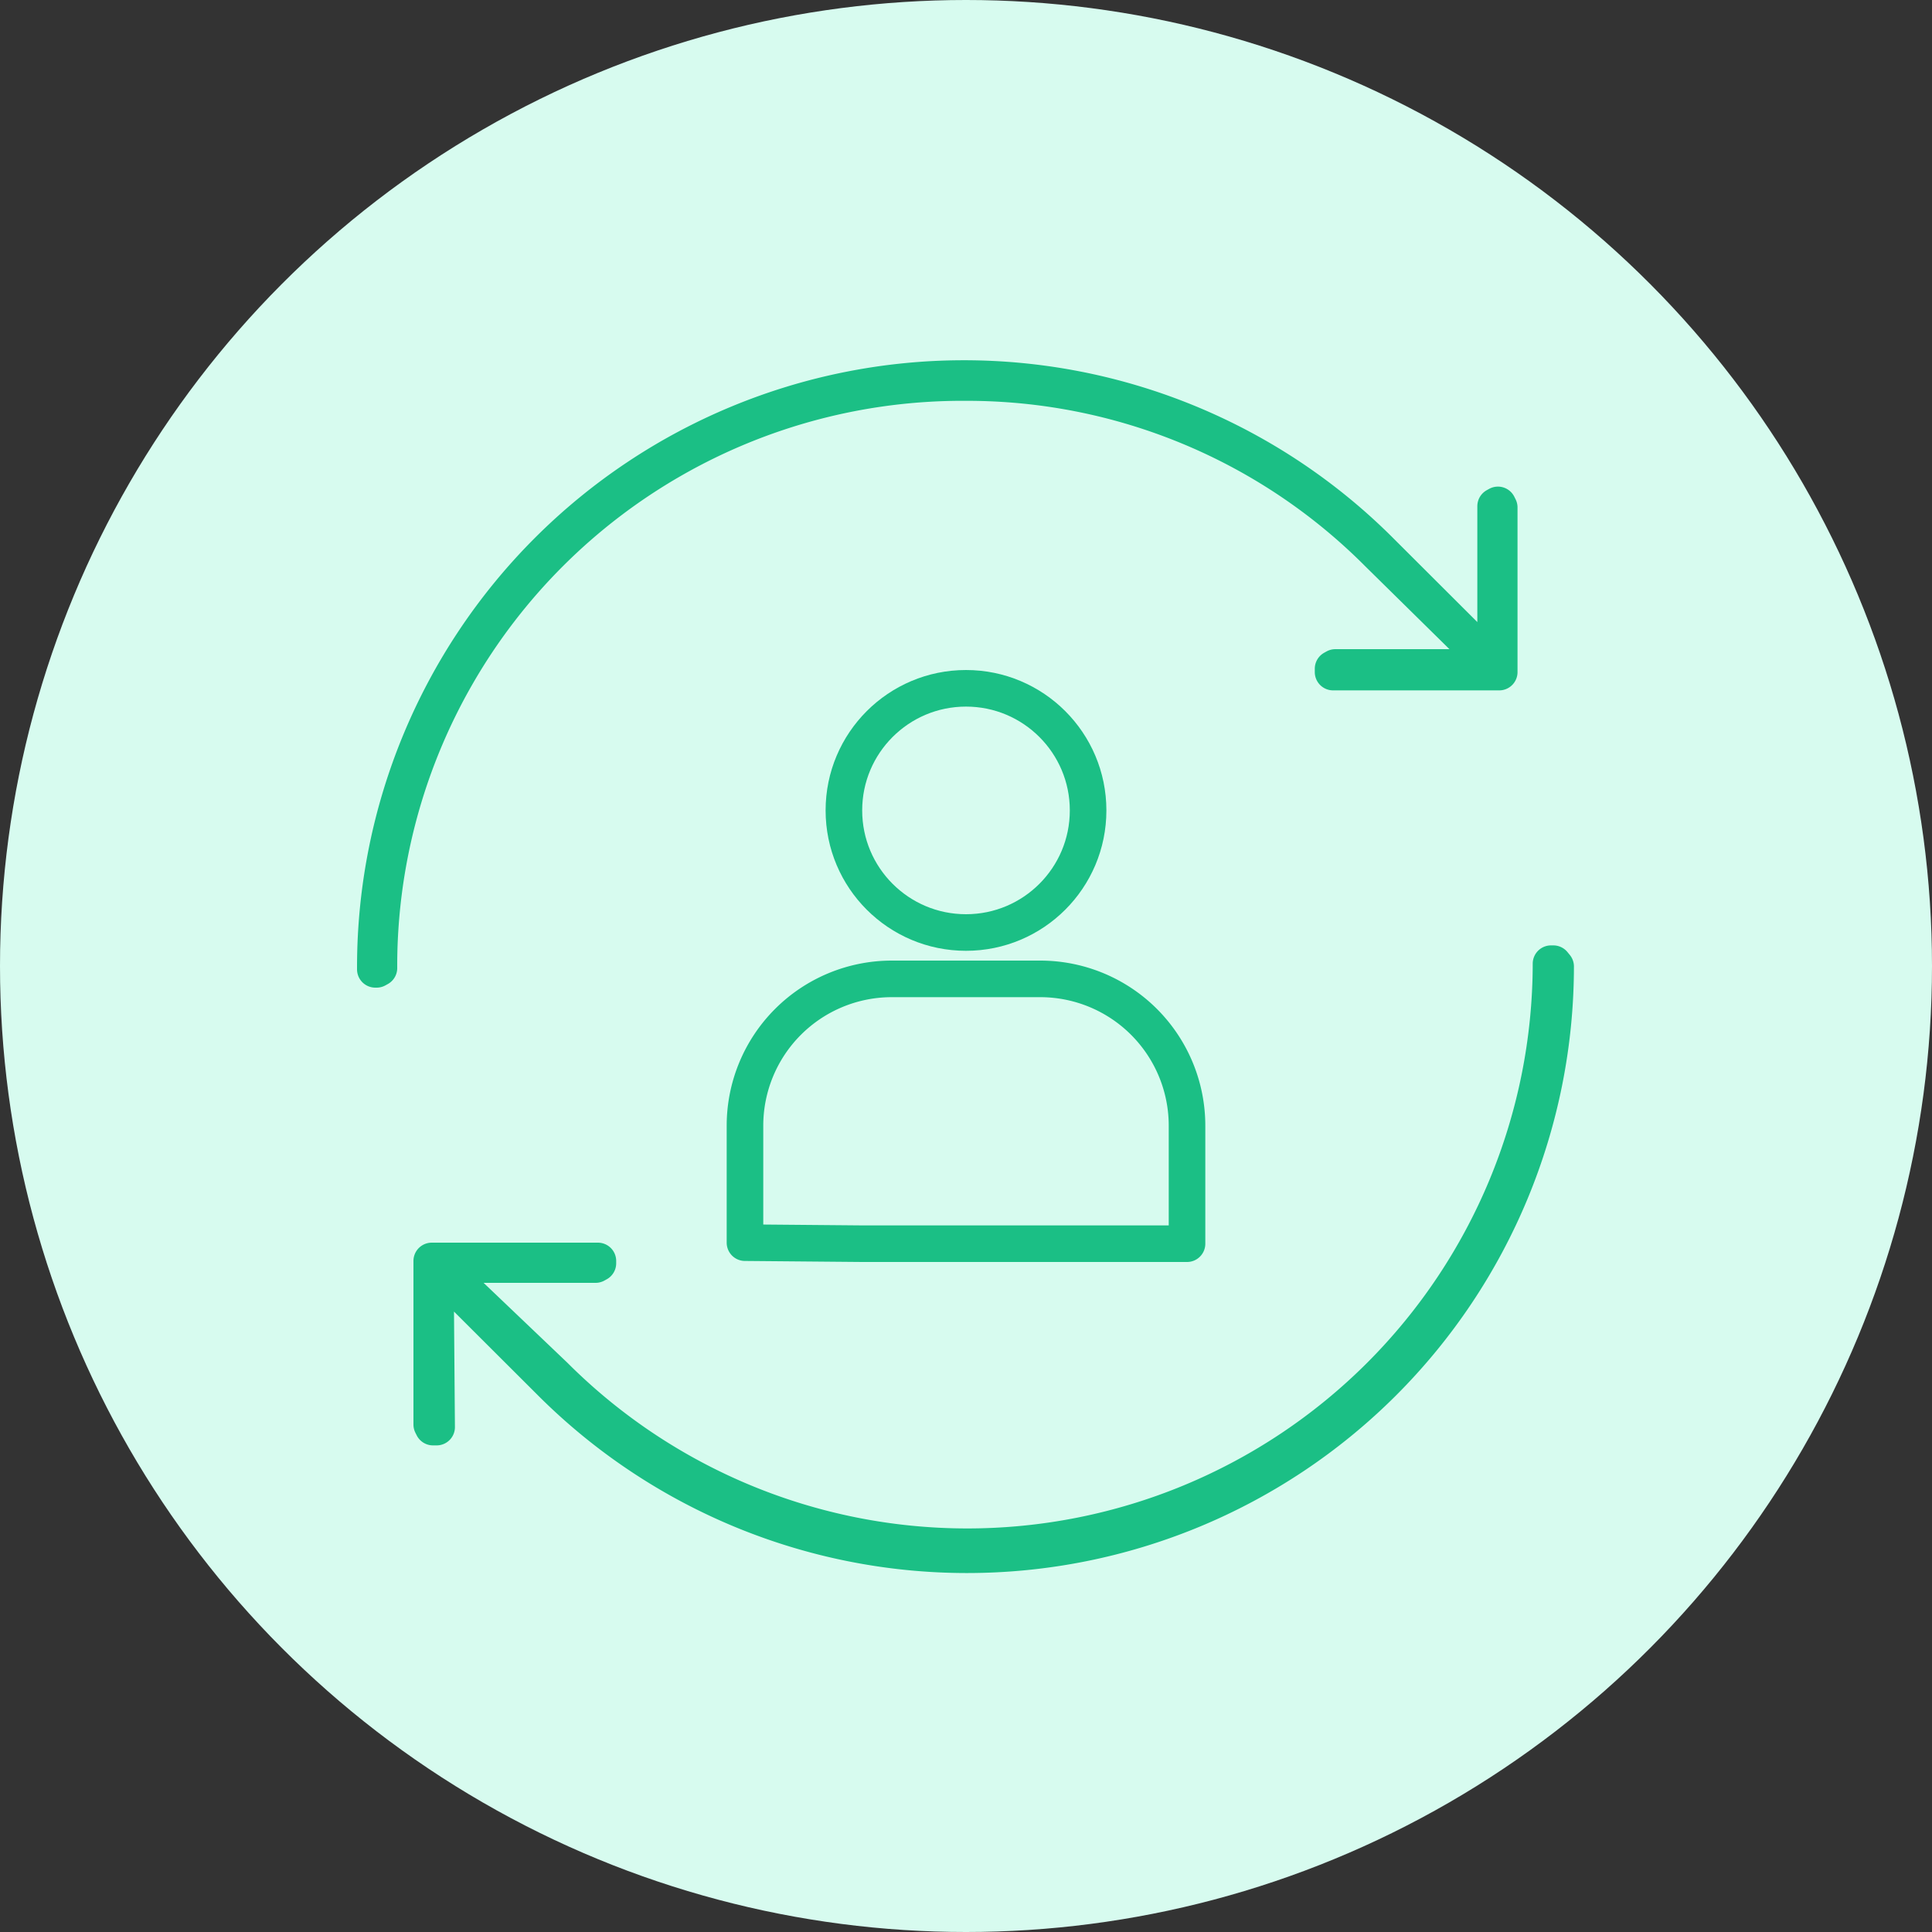
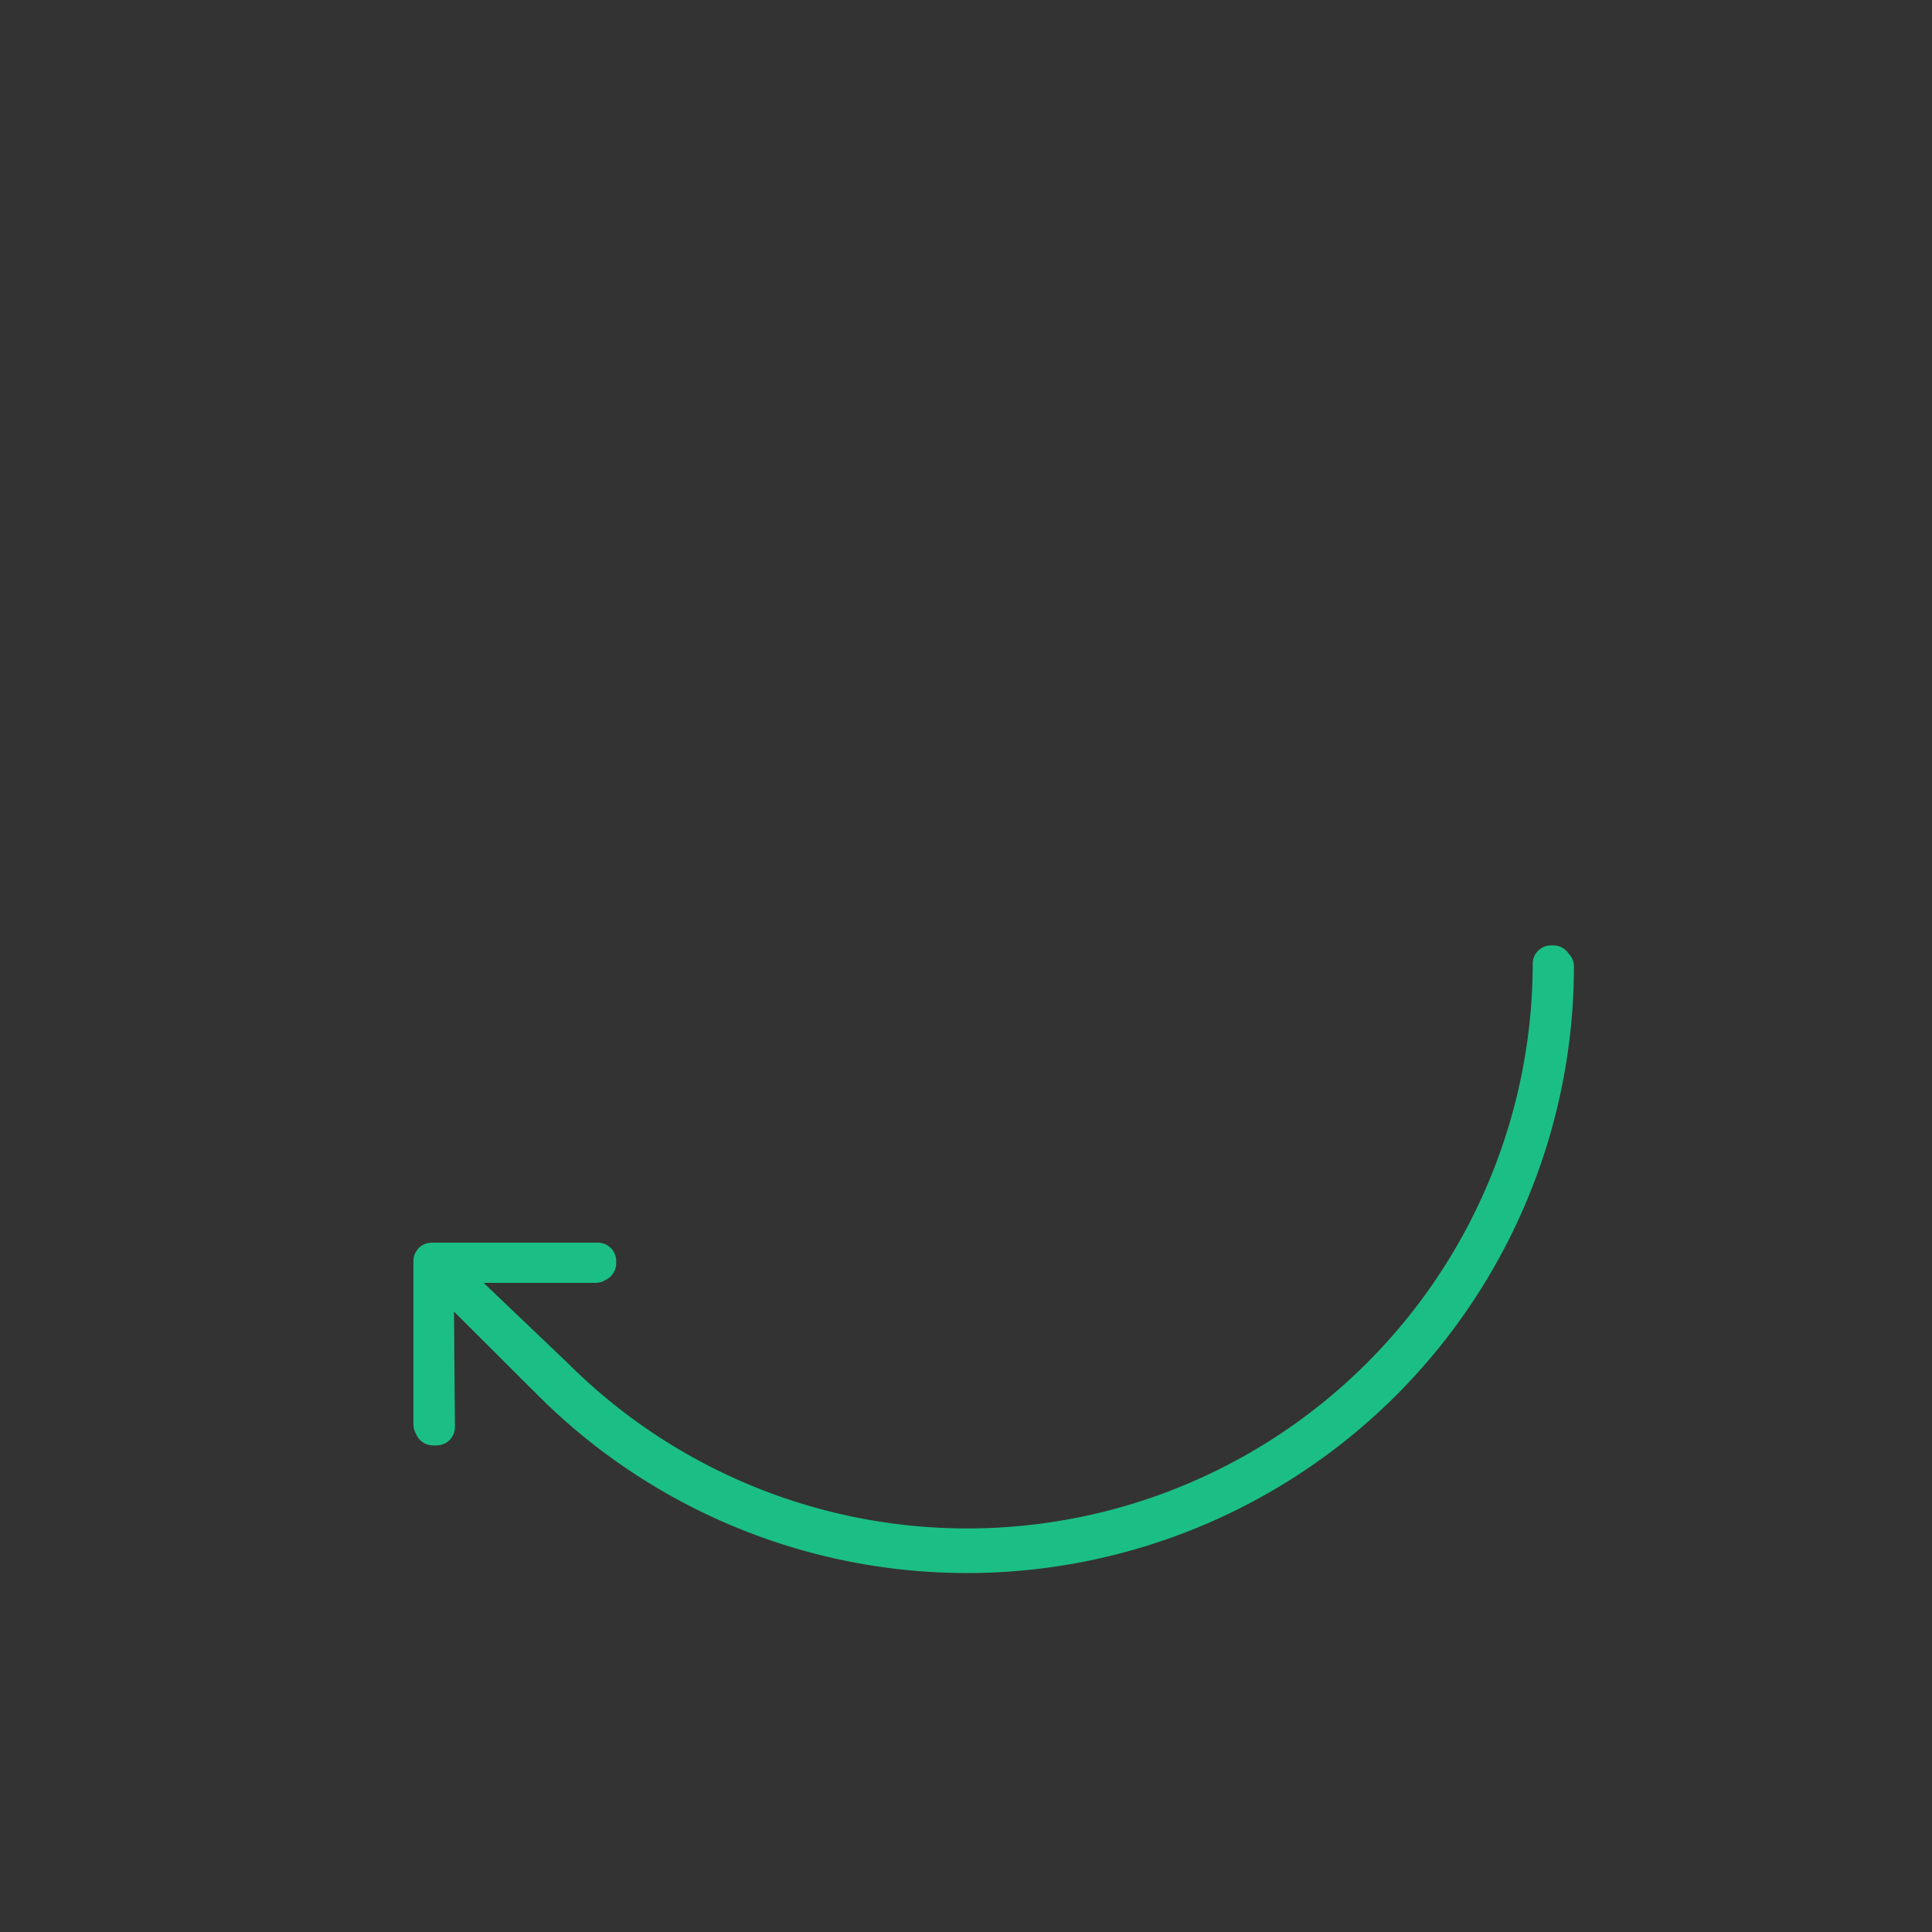
<svg xmlns="http://www.w3.org/2000/svg" id="Layer_1" data-name="Layer 1" width="75" height="75" viewBox="0 0 75 75">
  <rect x="0" y="0" width="75" height="75" fill="#333333" stroke="none" />
  <defs>
    <style>.cls-1{fill:#d7fbef;}.cls-2{fill:none;stroke:#1bbf85;stroke-linecap:round;stroke-linejoin:round;stroke-width:1.42px;}</style>
  </defs>
-   <circle class="cls-1" cx="37.5" cy="37.5" r="37.5" />
  <path class="cls-2" d="M60.3,37.41h0l-.09,0v0a22.66,22.66,0,0,1-38.68,16L17,49.09h6.12l.09-.05v0l0-.09H16.82l-.06,0h0V49h0v6.3l.05.1h.05l.09,0-.05-6.21,4.49,4.48a22.85,22.85,0,0,0,39-16.15Z" />
-   <path class="cls-2" d="M37.5,14.85a22.51,22.51,0,0,1,16,6.63L58,25.91H51.84l-.09.05V26l0,.09h6.39l.06,0h0V26h0v-6.3l-.05-.1h0l-.09.05,0,6.21-4.49-4.48a22.85,22.85,0,0,0-39,16.15l0,.1h.05l.09-.05v0A22.65,22.65,0,0,1,37.5,14.85Z" />
-   <circle class="cls-2" cx="37.5" cy="31.46" r="4.74" />
-   <path class="cls-2" d="M33.46,48.28H46.08V43.73A5.7,5.7,0,0,0,40.4,38H34.6a5.7,5.7,0,0,0-5.68,5.69v4.55Z" />
</svg>